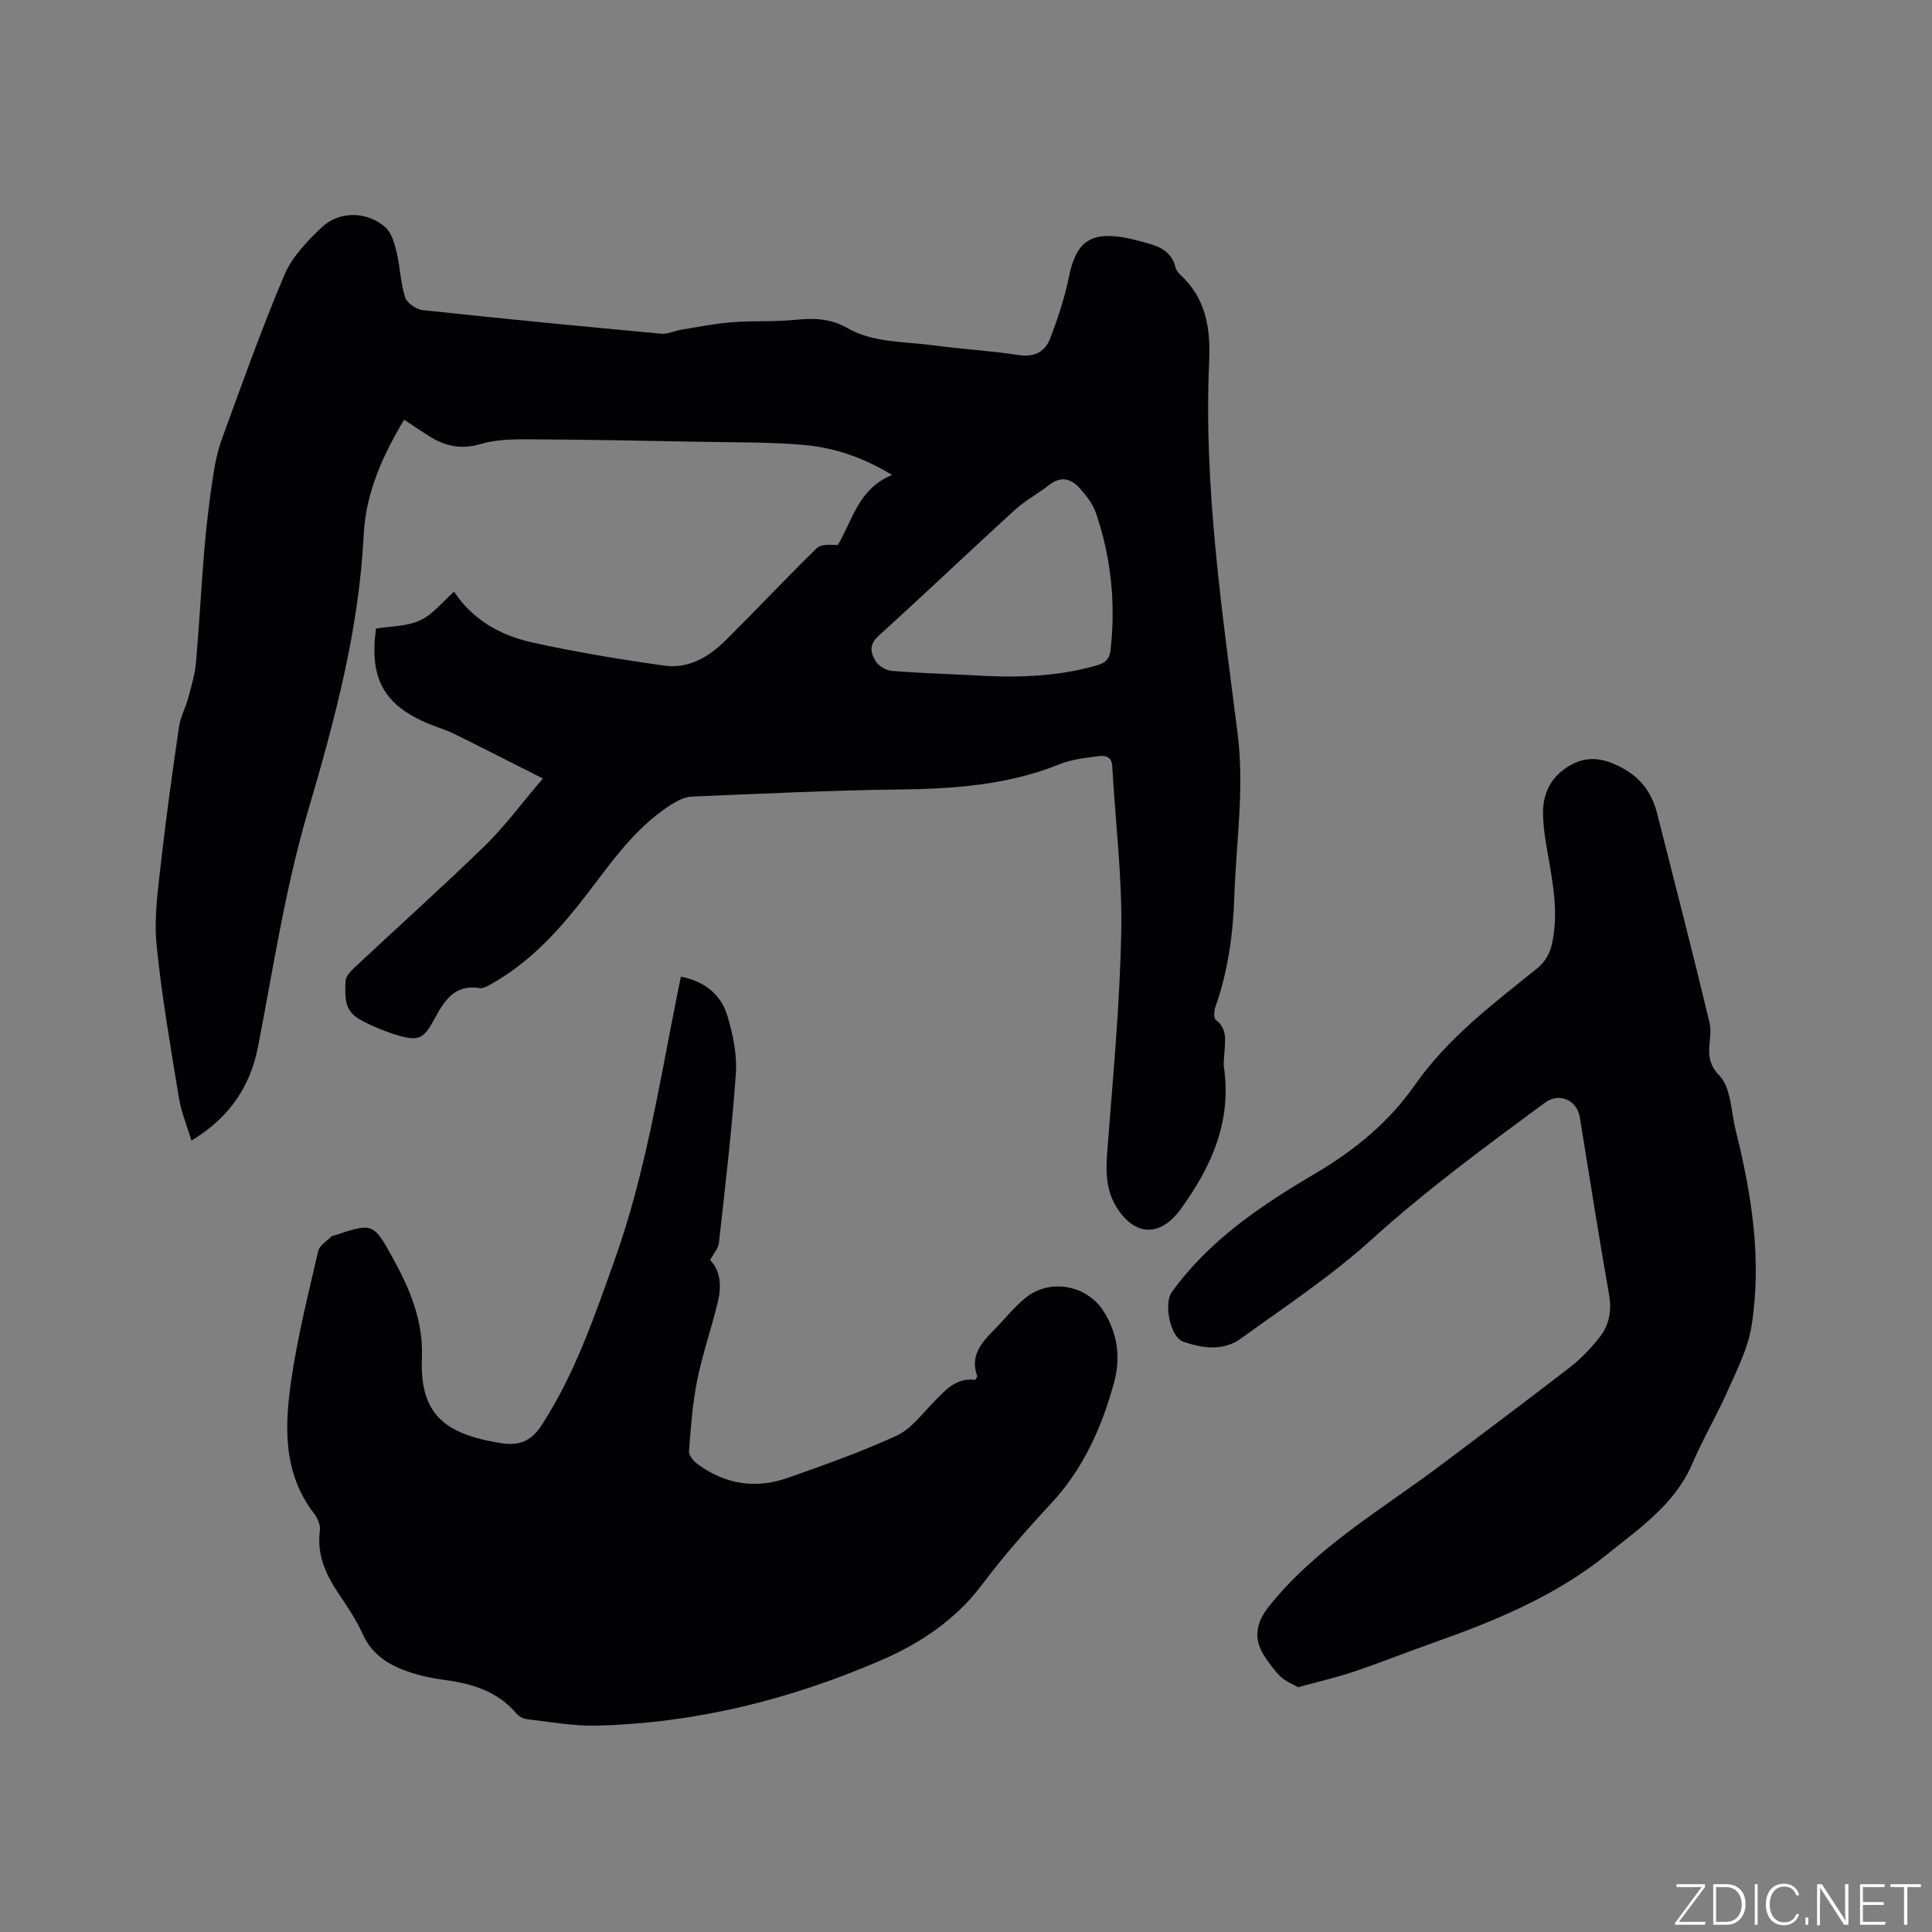
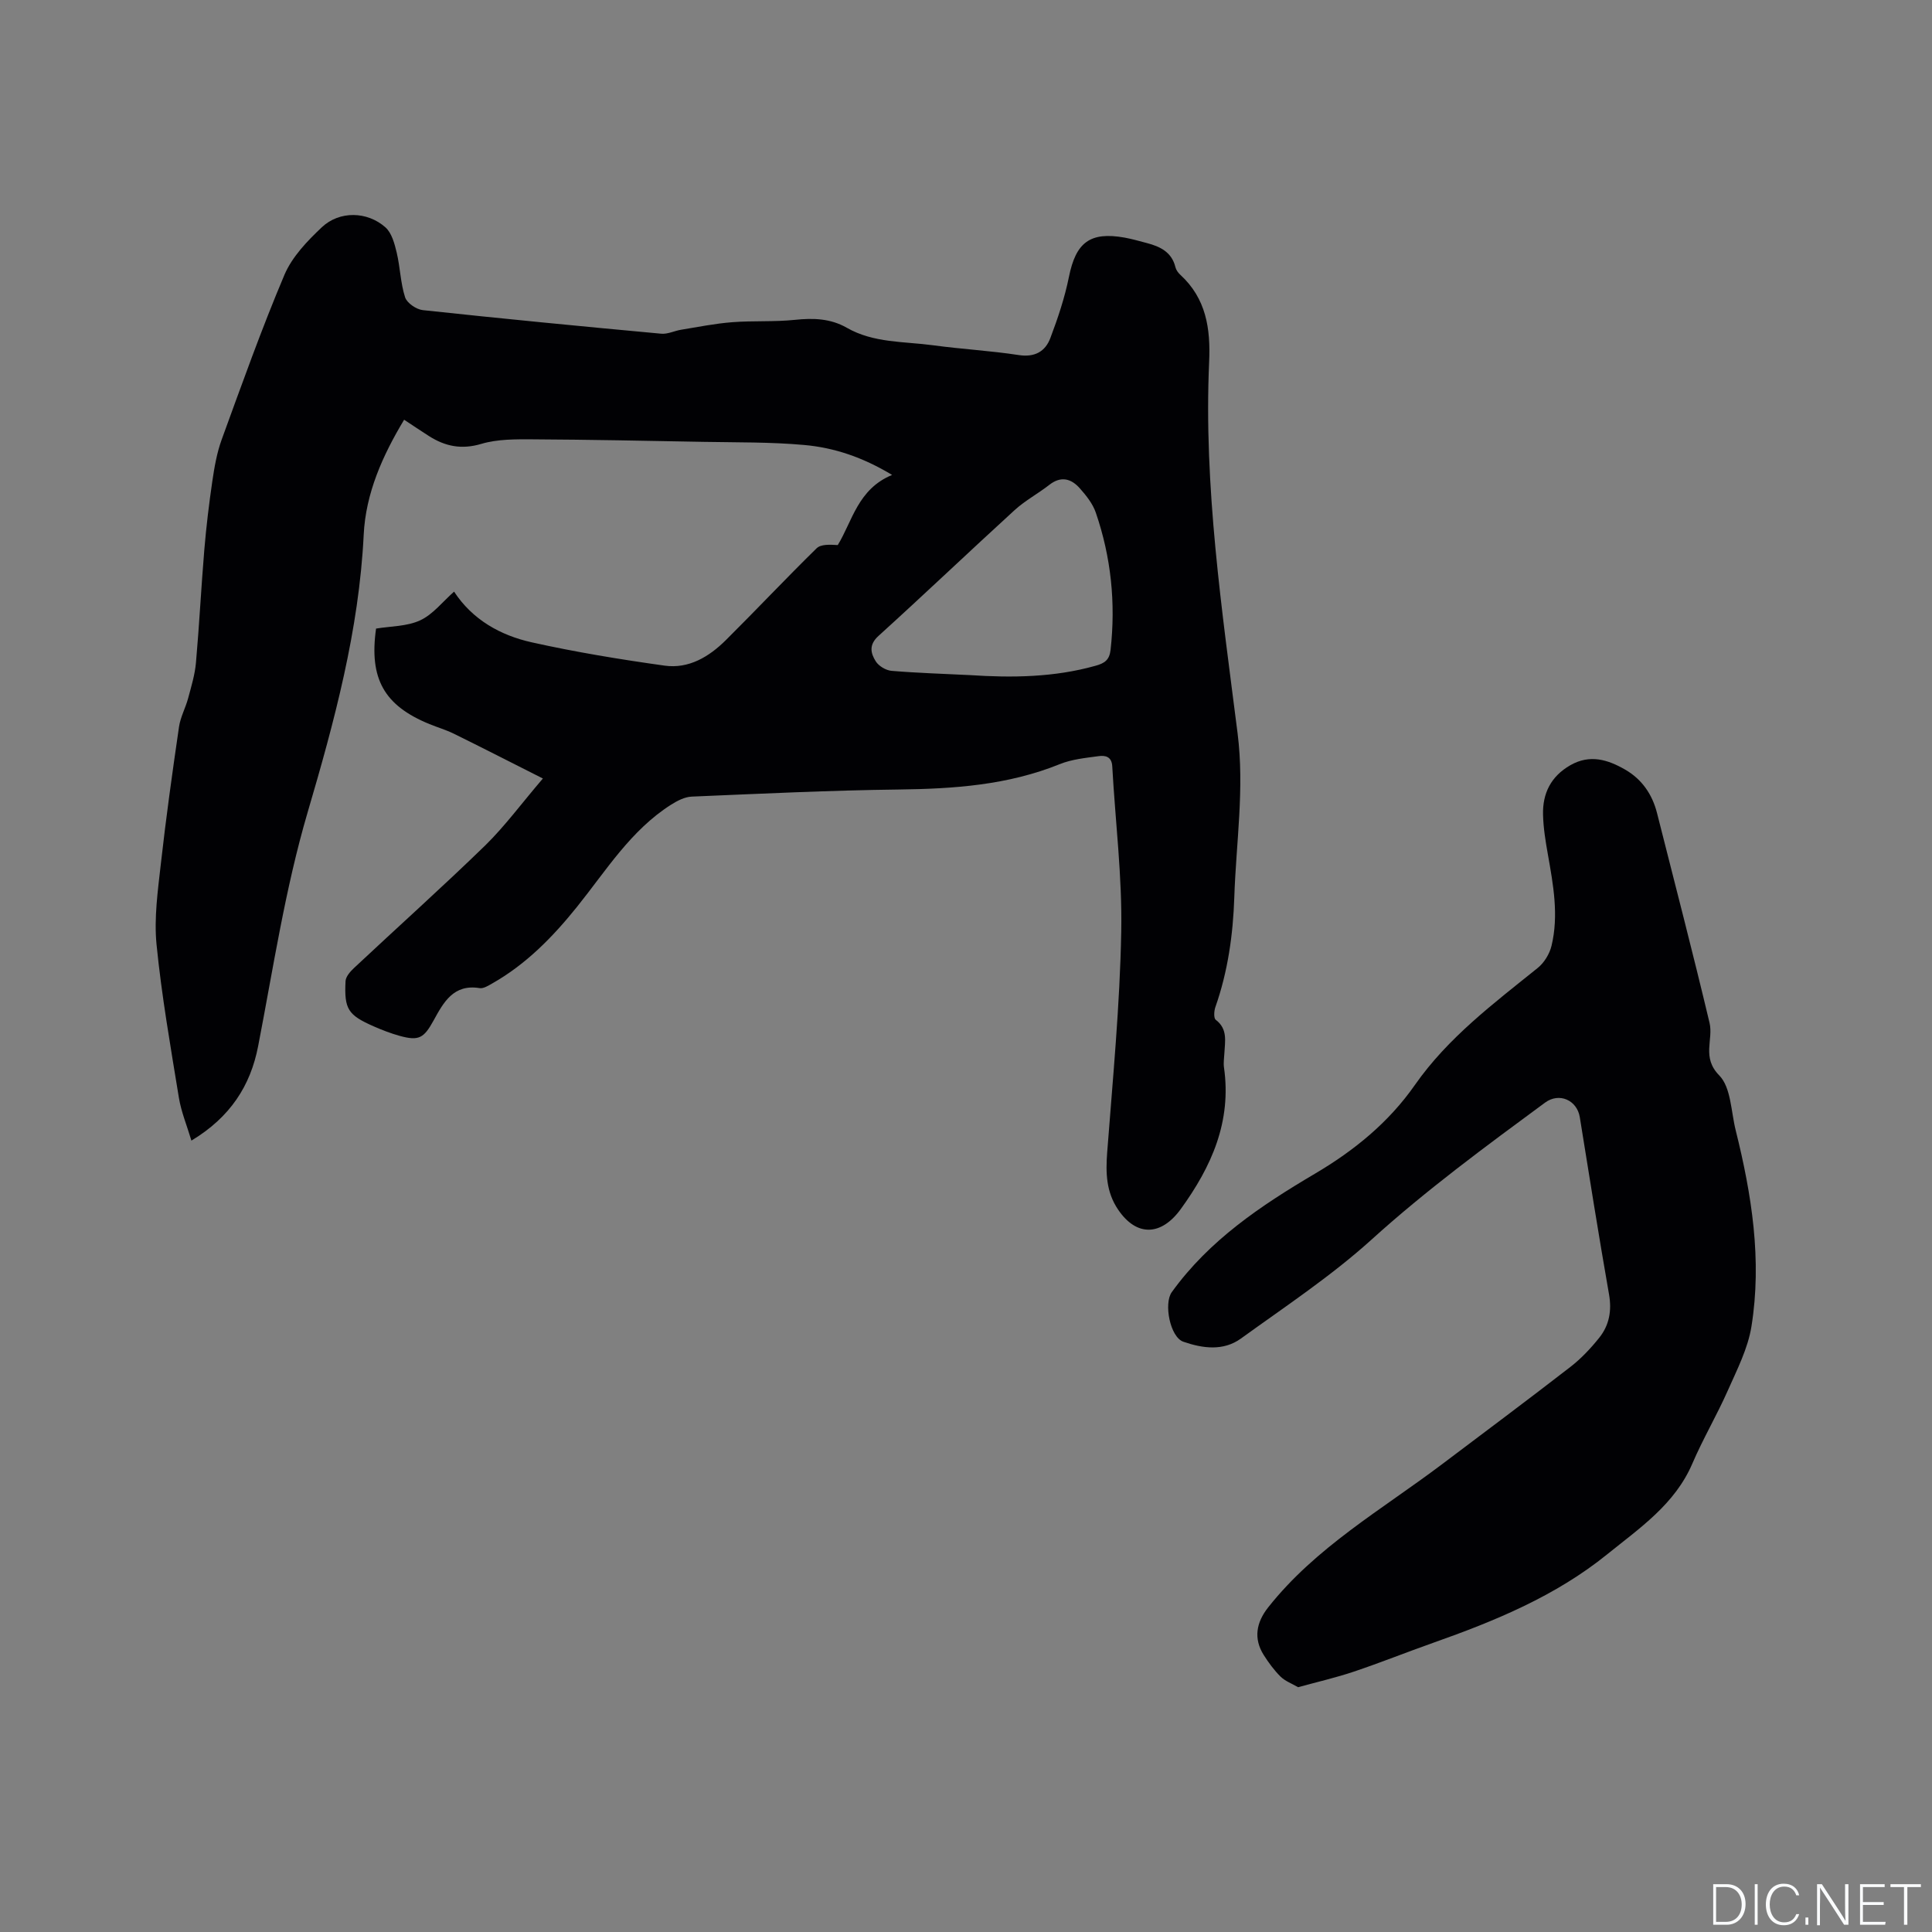
<svg xmlns="http://www.w3.org/2000/svg" enable-background="new 0 0 400 400" viewBox="0 0 400 400">
  <rect x="0" y="0" width="400" height="400" fill="#808080" stroke="none" />
  <g fill="#fafbfc">
-     <path d="m346.9 398 5.4-7.3h-5.2v-.6h5.9v.6l-5.4 7.2h5.5l-.1.6h-6.2v-.5z" />
    <path d="m354.7 390.1h2.8c2.3 0 3.9 1.6 3.9 4.1s-1.6 4.3-3.9 4.3h-2.8zm.6 7.8h2c2.2 0 3.3-1.6 3.3-3.6 0-1.8-1-3.6-3.3-3.6h-2z" />
    <path d="m363.9 390.1v8.4h-.6v-8.4z" />
    <path d="m372.5 396.3c-.4 1.3-1.4 2.3-3.2 2.3-2.4 0-3.7-1.9-3.7-4.3 0-2.3 1.2-4.3 3.7-4.3 1.8 0 2.9 1 3.2 2.4h-.6c-.4-1.1-1.1-1.8-2.5-1.8-2.1 0-3 1.9-3 3.7s.9 3.7 3 3.7c1.4 0 2.1-.7 2.5-1.7z" />
    <path d="m373.8 398.5v-1.5h.6v1.5z" />
    <path d="m376.2 398.5v-8.4h1c1.3 2 4.4 6.7 4.9 7.6-.1-1.2-.1-2.4-.1-3.8v-3.8h.7v8.4h-.9c-1.2-1.9-4.4-6.8-5-7.7.1 1.1 0 2.3 0 3.9v3.9h-.6z" />
    <path d="m390 394.4h-4.3v3.5h4.7l-.1.6h-5.2v-8.4h5.1v.6h-4.5v3.1h4.3z" />
    <path d="m394.2 390.7h-2.8v-.6h6.3v.6h-2.8v7.8h-.7z" />
  </g>
-   <path d="m112.4 161.18c-6.78-3.42-12.6-6.4-18.45-9.28-1.61-.79-3.36-1.3-5.02-1.98-9.38-3.83-12.54-9.38-11.07-19.78 3.01-.5 6.39-.43 9.14-1.71 2.63-1.22 4.62-3.83 7.01-5.94 3.82 5.83 9.59 9.05 16.09 10.5 9.07 2.02 18.27 3.53 27.48 4.82 5.02.71 9.24-1.84 12.71-5.29 6.32-6.28 12.42-12.77 18.78-19 .89-.87 2.73-.77 4.38-.67 3.03-4.96 4.15-11.59 11.25-14.52-6.12-3.69-12.02-5.65-18.19-6.2-6.94-.63-13.95-.52-20.93-.65-11.75-.22-23.5-.46-35.25-.52-3.57-.02-7.32-.06-10.68.94-4.1 1.22-7.47.52-10.84-1.62-1.69-1.08-3.35-2.2-5.14-3.38-4.47 7.43-7.95 15.22-8.37 23.81-.97 19.78-6.08 38.68-11.61 57.48-4.67 15.9-7.11 32.23-10.25 48.43-1.58 8.16-5.77 14.69-13.81 19.53-.94-3.14-2.11-5.95-2.59-8.86-1.72-10.56-3.58-21.12-4.63-31.75-.54-5.48.27-11.15.89-16.68 1.06-9.47 2.38-18.92 3.76-28.36.29-2.02 1.35-3.93 1.89-5.93.65-2.43 1.4-4.87 1.62-7.36.69-7.78 1.08-15.59 1.73-23.38.4-4.75.97-9.49 1.66-14.21.43-2.91.94-5.87 1.94-8.62 4.17-11.43 8.25-22.91 12.99-34.1 1.58-3.72 4.71-6.99 7.73-9.84 3.65-3.45 9.42-3.34 13.19.02 1.3 1.16 1.88 3.37 2.32 5.21.73 3.05.78 6.29 1.74 9.26.38 1.19 2.33 2.52 3.68 2.66 16.43 1.77 32.88 3.36 49.34 4.88 1.35.13 2.77-.61 4.17-.83 3.5-.57 7-1.28 10.53-1.55 4.32-.34 8.69-.04 12.99-.49 3.8-.4 7.37-.29 10.74 1.64 5.57 3.19 11.87 2.81 17.91 3.63 5.88.8 11.82 1.12 17.68 2.02 3.32.51 5.5-.73 6.55-3.51 1.56-4.12 2.98-8.36 3.85-12.67 1.43-7.12 4.35-9.41 11.51-8.14 1.56.28 3.09.73 4.62 1.13 2.76.72 5.16 1.87 5.92 5 .14.58.57 1.17 1.03 1.59 5.33 4.9 6.26 11.11 5.95 17.99-1.15 25.87 2.66 51.4 5.89 76.93 1.45 11.45-.31 22.62-.68 33.92-.26 7.77-1.33 15.39-3.92 22.76-.28.8-.37 2.29.08 2.63 2.53 1.92 1.9 4.48 1.78 6.98-.05.95-.21 1.93-.08 2.86 1.61 11.2-2.55 20.53-8.95 29.35-4.03 5.55-9.12 5.78-12.96.12-2.49-3.66-2.59-7.62-2.27-11.86 1.16-15.22 2.63-30.44 2.91-45.68.22-11.4-1.23-22.84-1.86-34.26-.11-2.03-1.46-2.28-2.8-2.1-2.72.37-5.55.64-8.05 1.65-10.74 4.35-21.93 5.12-33.34 5.26-14.3.17-28.59.87-42.88 1.47-1.44.06-2.97.85-4.24 1.65-8.37 5.31-13.47 13.66-19.49 21.15-5.02 6.25-10.54 11.9-17.58 15.89-.8.45-1.8 1.09-2.59.96-5.42-.89-7.48 2.95-9.53 6.68-2.03 3.69-3.05 4.3-7.05 3.2-1.83-.51-3.62-1.2-5.35-1.96-5.33-2.35-6.13-3.54-5.84-9.36.05-.95.99-2.01 1.77-2.74 9.05-8.48 18.3-16.76 27.19-25.4 4.05-3.98 7.45-8.62 11.9-13.82zm88.33-21.41c8.8.58 17.53.48 26.12-1.94 1.83-.51 2.84-1.17 3.08-3.27 1.09-9.72.11-19.21-3.06-28.44-.63-1.83-1.96-3.5-3.27-4.98-1.79-2.04-3.91-2.67-6.36-.75-2.33 1.82-5 3.24-7.17 5.22-9.45 8.63-18.72 17.47-28.2 26.06-2.03 1.84-1.6 3.57-.57 5.23.61.99 2.11 1.89 3.28 1.99 5.36.45 10.76.61 16.15.88z" fill="#010104" />
-   <path d="m140.98 202.2c5.03 1.01 8.35 3.79 9.65 8.21 1.12 3.8 2 7.94 1.72 11.84-.82 11.73-2.21 23.42-3.51 35.11-.13 1.14-1.11 2.19-1.82 3.52 2.19 2.26 2.38 5.44 1.62 8.6-1.3 5.44-3.18 10.75-4.28 16.22-.98 4.84-1.33 9.82-1.71 14.75-.07.85.94 2.06 1.77 2.67 5.69 4.2 12.03 5.2 18.67 2.86 7.58-2.67 15.19-5.37 22.49-8.71 2.91-1.33 5.14-4.29 7.48-6.71 2.52-2.61 4.83-5.42 8.83-4.86.25-.42.49-.64.45-.76-1.53-4.05.68-6.77 3.27-9.39 2.23-2.26 4.22-4.8 6.66-6.8 5.04-4.16 12.8-2.72 16.24 2.77 2.93 4.67 3.56 9.67 2.09 14.94-2.55 9.18-6.34 17.67-12.95 24.79-4.98 5.35-9.84 10.86-14.22 16.7-5.55 7.4-12.86 12.27-21.1 15.83-18.74 8.09-38.29 12.98-58.76 13.49-4.83.12-9.7-.79-14.53-1.34-.75-.09-1.63-.6-2.13-1.18-3.92-4.6-9.18-6.18-14.89-6.94-2.19-.29-4.4-.72-6.51-1.38-4.44-1.38-8.32-3.47-10.41-8.09-1.25-2.78-2.95-5.4-4.68-7.93-2.82-4.11-4.89-8.33-4.19-13.56.15-1.1-.48-2.55-1.2-3.48-6.55-8.5-6.11-18.29-4.68-27.97 1.31-8.88 3.52-17.64 5.54-26.41.26-1.13 1.73-1.99 2.67-2.95.13-.14.38-.17.59-.23 8.08-2.67 8.12-2.69 12.21 4.71 3.53 6.37 6.29 13.08 5.99 20.49-.48 11.65 4.46 15.9 16.47 17.79 3.77.59 6.23-.49 8.37-3.8 6.87-10.61 10.88-22.43 15.08-34.19 6.27-17.54 9.15-35.88 12.78-54.04.26-1.42.57-2.86.93-4.57z" fill="#010104" />
+   <path d="m112.4 161.18c-6.78-3.42-12.6-6.4-18.45-9.28-1.61-.79-3.36-1.3-5.02-1.98-9.38-3.83-12.54-9.38-11.07-19.78 3.01-.5 6.39-.43 9.14-1.71 2.63-1.22 4.62-3.83 7.01-5.94 3.82 5.83 9.59 9.05 16.09 10.5 9.07 2.02 18.27 3.53 27.48 4.82 5.02.71 9.24-1.84 12.71-5.29 6.32-6.28 12.42-12.77 18.78-19 .89-.87 2.73-.77 4.38-.67 3.03-4.96 4.15-11.59 11.25-14.52-6.12-3.69-12.02-5.65-18.19-6.2-6.94-.63-13.95-.52-20.93-.65-11.75-.22-23.5-.46-35.25-.52-3.57-.02-7.32-.06-10.68.94-4.1 1.22-7.47.52-10.84-1.62-1.69-1.08-3.35-2.2-5.14-3.38-4.47 7.43-7.95 15.22-8.37 23.81-.97 19.78-6.08 38.68-11.61 57.48-4.67 15.9-7.11 32.23-10.25 48.43-1.58 8.16-5.77 14.69-13.81 19.53-.94-3.14-2.11-5.95-2.59-8.86-1.72-10.56-3.58-21.12-4.63-31.75-.54-5.48.27-11.15.89-16.68 1.06-9.47 2.38-18.92 3.76-28.36.29-2.02 1.35-3.93 1.89-5.93.65-2.43 1.4-4.87 1.62-7.36.69-7.78 1.08-15.59 1.73-23.38.4-4.75.97-9.49 1.66-14.21.43-2.91.94-5.87 1.94-8.62 4.17-11.43 8.25-22.91 12.99-34.1 1.58-3.72 4.71-6.99 7.73-9.84 3.65-3.45 9.42-3.34 13.19.02 1.3 1.16 1.88 3.37 2.32 5.21.73 3.05.78 6.29 1.74 9.26.38 1.19 2.33 2.52 3.68 2.66 16.43 1.77 32.88 3.36 49.34 4.88 1.35.13 2.77-.61 4.17-.83 3.5-.57 7-1.28 10.53-1.55 4.32-.34 8.69-.04 12.99-.49 3.8-.4 7.37-.29 10.74 1.64 5.57 3.19 11.87 2.81 17.91 3.63 5.88.8 11.82 1.12 17.68 2.02 3.32.51 5.5-.73 6.55-3.51 1.56-4.12 2.98-8.36 3.85-12.67 1.43-7.12 4.35-9.41 11.51-8.14 1.56.28 3.09.73 4.62 1.13 2.76.72 5.16 1.87 5.92 5 .14.58.57 1.17 1.03 1.59 5.33 4.9 6.26 11.11 5.95 17.99-1.15 25.87 2.66 51.4 5.89 76.93 1.45 11.45-.31 22.62-.68 33.92-.26 7.77-1.33 15.39-3.92 22.76-.28.8-.37 2.29.08 2.63 2.53 1.92 1.9 4.48 1.78 6.98-.05.95-.21 1.93-.08 2.86 1.61 11.2-2.55 20.53-8.95 29.35-4.03 5.55-9.12 5.78-12.96.12-2.49-3.66-2.59-7.62-2.27-11.86 1.16-15.22 2.63-30.44 2.91-45.68.22-11.4-1.23-22.84-1.86-34.26-.11-2.03-1.46-2.28-2.8-2.1-2.72.37-5.55.64-8.05 1.65-10.74 4.35-21.93 5.12-33.34 5.26-14.3.17-28.59.87-42.88 1.47-1.44.06-2.97.85-4.24 1.65-8.37 5.31-13.47 13.66-19.49 21.15-5.02 6.25-10.54 11.9-17.58 15.89-.8.45-1.8 1.09-2.59.96-5.42-.89-7.48 2.95-9.53 6.68-2.03 3.69-3.05 4.3-7.05 3.2-1.83-.51-3.62-1.2-5.35-1.96-5.33-2.35-6.13-3.54-5.84-9.36.05-.95.99-2.01 1.77-2.74 9.05-8.48 18.3-16.76 27.19-25.4 4.05-3.98 7.45-8.62 11.9-13.82zm88.33-21.41c8.8.58 17.53.48 26.12-1.94 1.83-.51 2.84-1.17 3.08-3.27 1.09-9.72.11-19.21-3.06-28.44-.63-1.83-1.96-3.5-3.27-4.98-1.79-2.04-3.91-2.67-6.36-.75-2.33 1.82-5 3.24-7.17 5.22-9.45 8.63-18.72 17.47-28.2 26.06-2.03 1.84-1.6 3.57-.57 5.23.61.99 2.11 1.89 3.28 1.99 5.36.45 10.76.61 16.15.88" fill="#010104" />
  <path d="m268.76 349.32c-1.3-.76-2.69-1.26-3.64-2.2-1.34-1.33-2.49-2.9-3.5-4.5-2.12-3.39-1.53-6.71.95-9.84 9.86-12.46 23.54-20.24 35.94-29.59 8.88-6.7 17.8-13.35 26.59-20.16 2.24-1.73 4.24-3.86 6.01-6.07 2.06-2.58 2.62-5.58 2.02-8.98-2.14-12.21-4.08-24.45-6.05-36.68-.57-3.51-4.24-5.19-7.2-3.01-12.28 9.05-24.55 18.06-35.91 28.35-8.36 7.56-17.88 13.86-27.05 20.49-3.64 2.63-7.91 2.05-11.92.66-2.75-.95-4.09-7.91-2.4-10.26 7.75-10.77 18.48-17.94 29.63-24.52 8.15-4.81 15.27-10.6 20.71-18.38 6.85-9.8 16.28-16.86 25.44-24.24 1.34-1.08 2.45-2.91 2.85-4.59 1.52-6.33.35-12.63-.76-18.91-.48-2.7-.93-5.44-1-8.18-.12-4.44 1.62-7.97 5.65-10.28 4.06-2.32 7.79-1.15 11.37.92 3.46 2 5.6 5.12 6.58 8.99 3.66 14.46 7.42 28.91 10.87 43.42.83 3.51-1.67 7.14 2 10.88 2.46 2.5 2.44 7.48 3.42 11.39 3.33 13.35 5.46 26.87 3.26 40.59-.73 4.57-2.98 8.95-4.89 13.26-2.27 5.13-5.14 9.99-7.35 15.14-3.62 8.44-10.91 13.35-17.61 18.77-10.69 8.65-23.23 13.81-36.06 18.34-5.49 1.94-10.89 4.11-16.4 5.96-3.68 1.24-7.49 2.11-11.55 3.23z" fill="#010104" />
</svg>